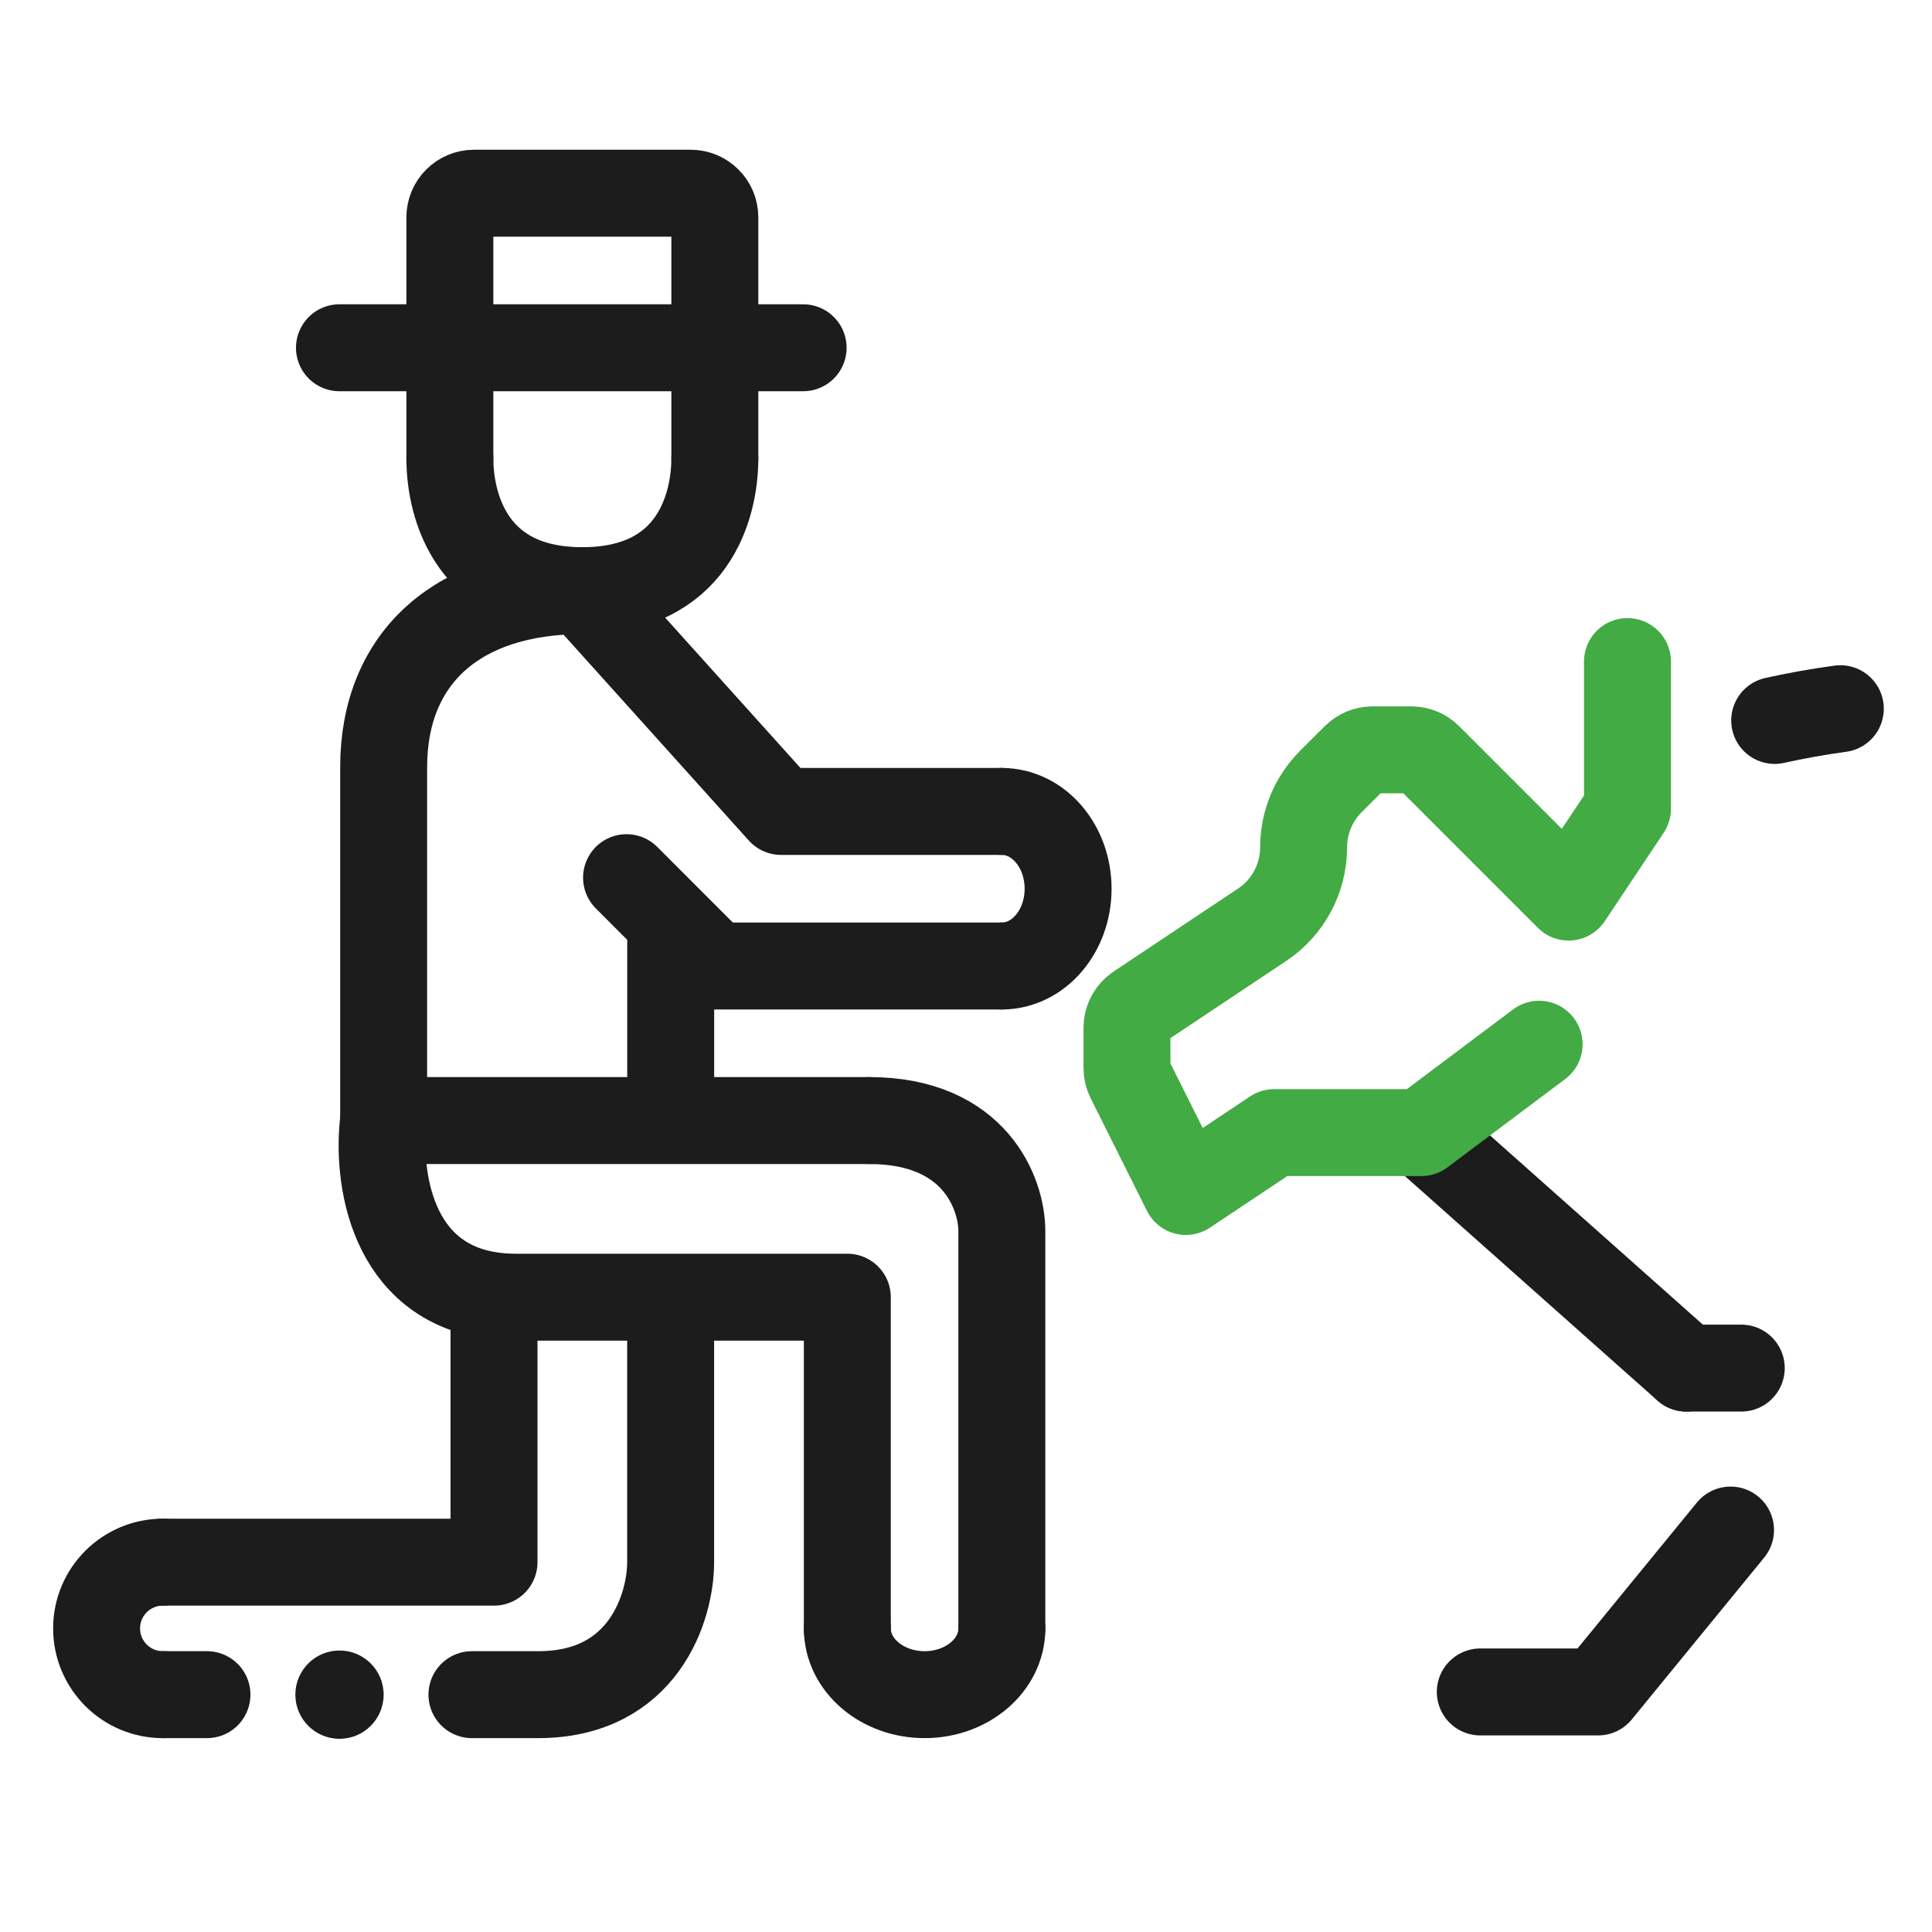
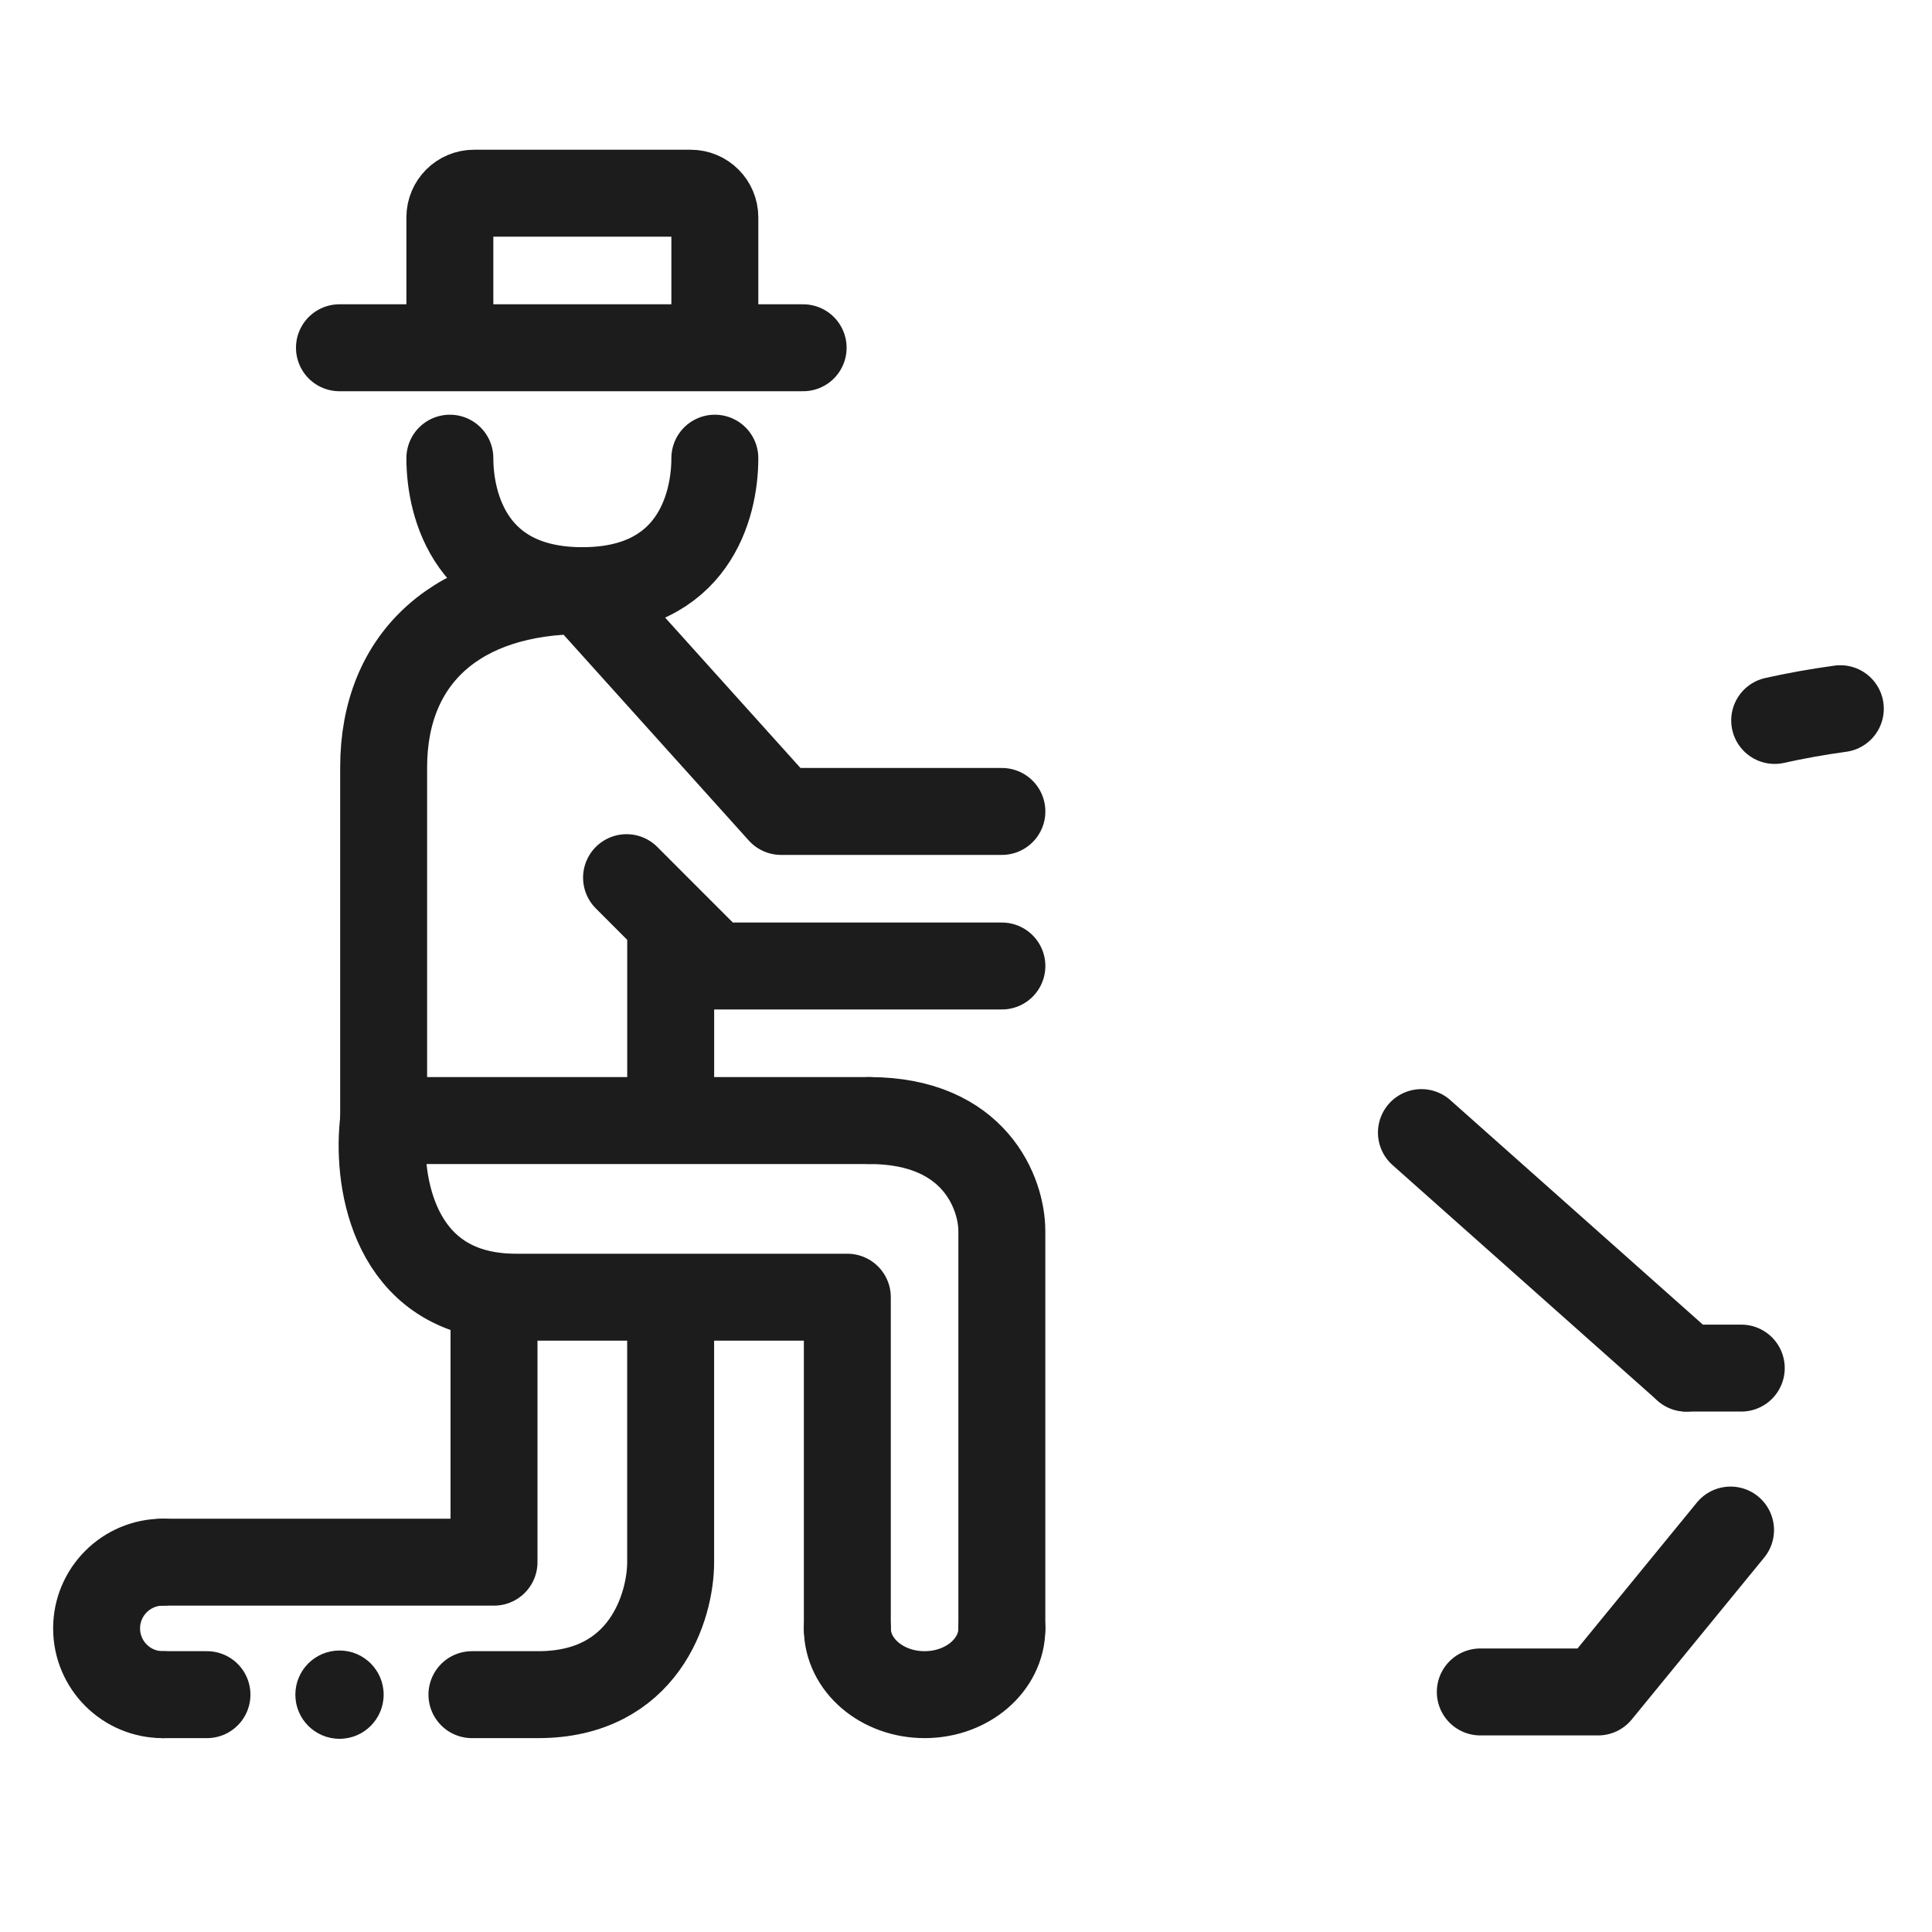
<svg xmlns="http://www.w3.org/2000/svg" width="40" height="40" viewBox="0 0 40 40" fill="none">
  <path d="M3.371 35.086H4.285" stroke="#1C1C1C" stroke-width="1.8" stroke-linecap="round" stroke-linejoin="round" />
  <path d="M7.942 23.2C7.799 24.343 8.085 26.556 10.228 26.829M17.543 33.715V26.857C16.713 26.857 15.298 26.857 13.885 26.857M20.742 33.715V25.486C20.742 24.724 20.194 23.2 18 23.2M13.885 26.857C12.701 26.857 11.519 26.857 10.685 26.857C10.524 26.857 10.372 26.848 10.228 26.829M13.885 26.857V32.343C13.885 33.257 13.337 35.086 11.143 35.086C10.411 35.086 9.923 35.086 9.771 35.086M10.228 26.829V32.343H3.371" stroke="#1C1C1C" stroke-width="1.8" stroke-linecap="round" stroke-linejoin="round" />
  <path d="M20.743 16.8H16.172L12.058 12.229C9.498 12.229 7.943 13.6 7.943 15.886V23.2H13.886M20.743 20H14.8L13.886 19.086M12.972 18.171L13.886 19.086M13.886 19.086V23.2M13.886 23.2H18" stroke="#1C1C1C" stroke-width="1.8" stroke-linecap="round" stroke-linejoin="round" />
-   <path d="M9.314 7.657V9.486M14.8 7.657V9.486" stroke="#1C1C1C" stroke-width="1.8" stroke-linecap="round" stroke-linejoin="round" />
  <path d="M14.8 6.743V4.5C14.8 4.224 14.576 4 14.3 4H9.814C9.538 4 9.314 4.224 9.314 4.5V6.743" stroke="#1C1C1C" stroke-width="1.8" stroke-linecap="round" stroke-linejoin="round" />
  <path d="M14.8 9.486C14.8 10.496 14.343 12.229 12.057 12.229C9.772 12.229 9.314 10.496 9.314 9.486" stroke="#1C1C1C" stroke-width="1.8" stroke-linecap="round" stroke-linejoin="round" />
-   <path d="M20.742 20C21.5 20 22.114 19.284 22.114 18.4C22.114 17.516 21.5 16.8 20.742 16.8" stroke="#1C1C1C" stroke-width="1.8" stroke-linecap="round" stroke-linejoin="round" />
  <path d="M20.743 33.714C20.743 34.472 20.027 35.086 19.143 35.086C18.259 35.086 17.543 34.472 17.543 33.714" stroke="#1C1C1C" stroke-width="1.8" stroke-linecap="round" stroke-linejoin="round" />
  <path d="M3.371 35.086C2.614 35.086 2 34.472 2 33.714C2 32.957 2.614 32.343 3.371 32.343" stroke="#1C1C1C" stroke-width="1.8" stroke-linecap="round" stroke-linejoin="round" />
  <circle cx="7.029" cy="35.086" r="0.914" fill="#1C1C1C" />
  <path d="M7.028 7.2H16.628" stroke="#1C1C1C" stroke-width="1.8" stroke-linecap="round" stroke-linejoin="round" />
  <path d="M30.648 35.03H33.087L35.829 31.678" stroke="#1C1C1C" stroke-width="1.8" stroke-linecap="round" stroke-linejoin="round" />
  <path d="M36.743 14.916C37.168 14.821 37.626 14.738 38.102 14.673" stroke="#1C1C1C" stroke-width="1.8" stroke-linecap="round" stroke-linejoin="round" />
  <path d="M34.915 28.325H36.051" stroke="#1C1C1C" stroke-width="1.8" stroke-linecap="round" stroke-linejoin="round" />
  <path d="M34.914 28.325L29.429 23.449" stroke="#1C1C1C" stroke-width="1.8" stroke-linecap="round" stroke-linejoin="round" />
-   <path d="M31.866 21.62L29.428 23.449H26.381L24.552 24.668L23.386 22.336C23.351 22.266 23.333 22.19 23.333 22.112V21.279C23.333 21.111 23.417 20.955 23.556 20.863L26.133 19.145C26.668 18.788 26.99 18.186 26.99 17.542V17.542C26.99 17.031 27.193 16.541 27.554 16.18L28.063 15.672C28.157 15.578 28.284 15.525 28.416 15.525H29.221C29.354 15.525 29.481 15.578 29.575 15.672L30.647 16.744L32.476 18.573L33.695 16.744V13.697" stroke="#42AB44" stroke-width="1.8" stroke-linecap="round" stroke-linejoin="round" />
</svg>